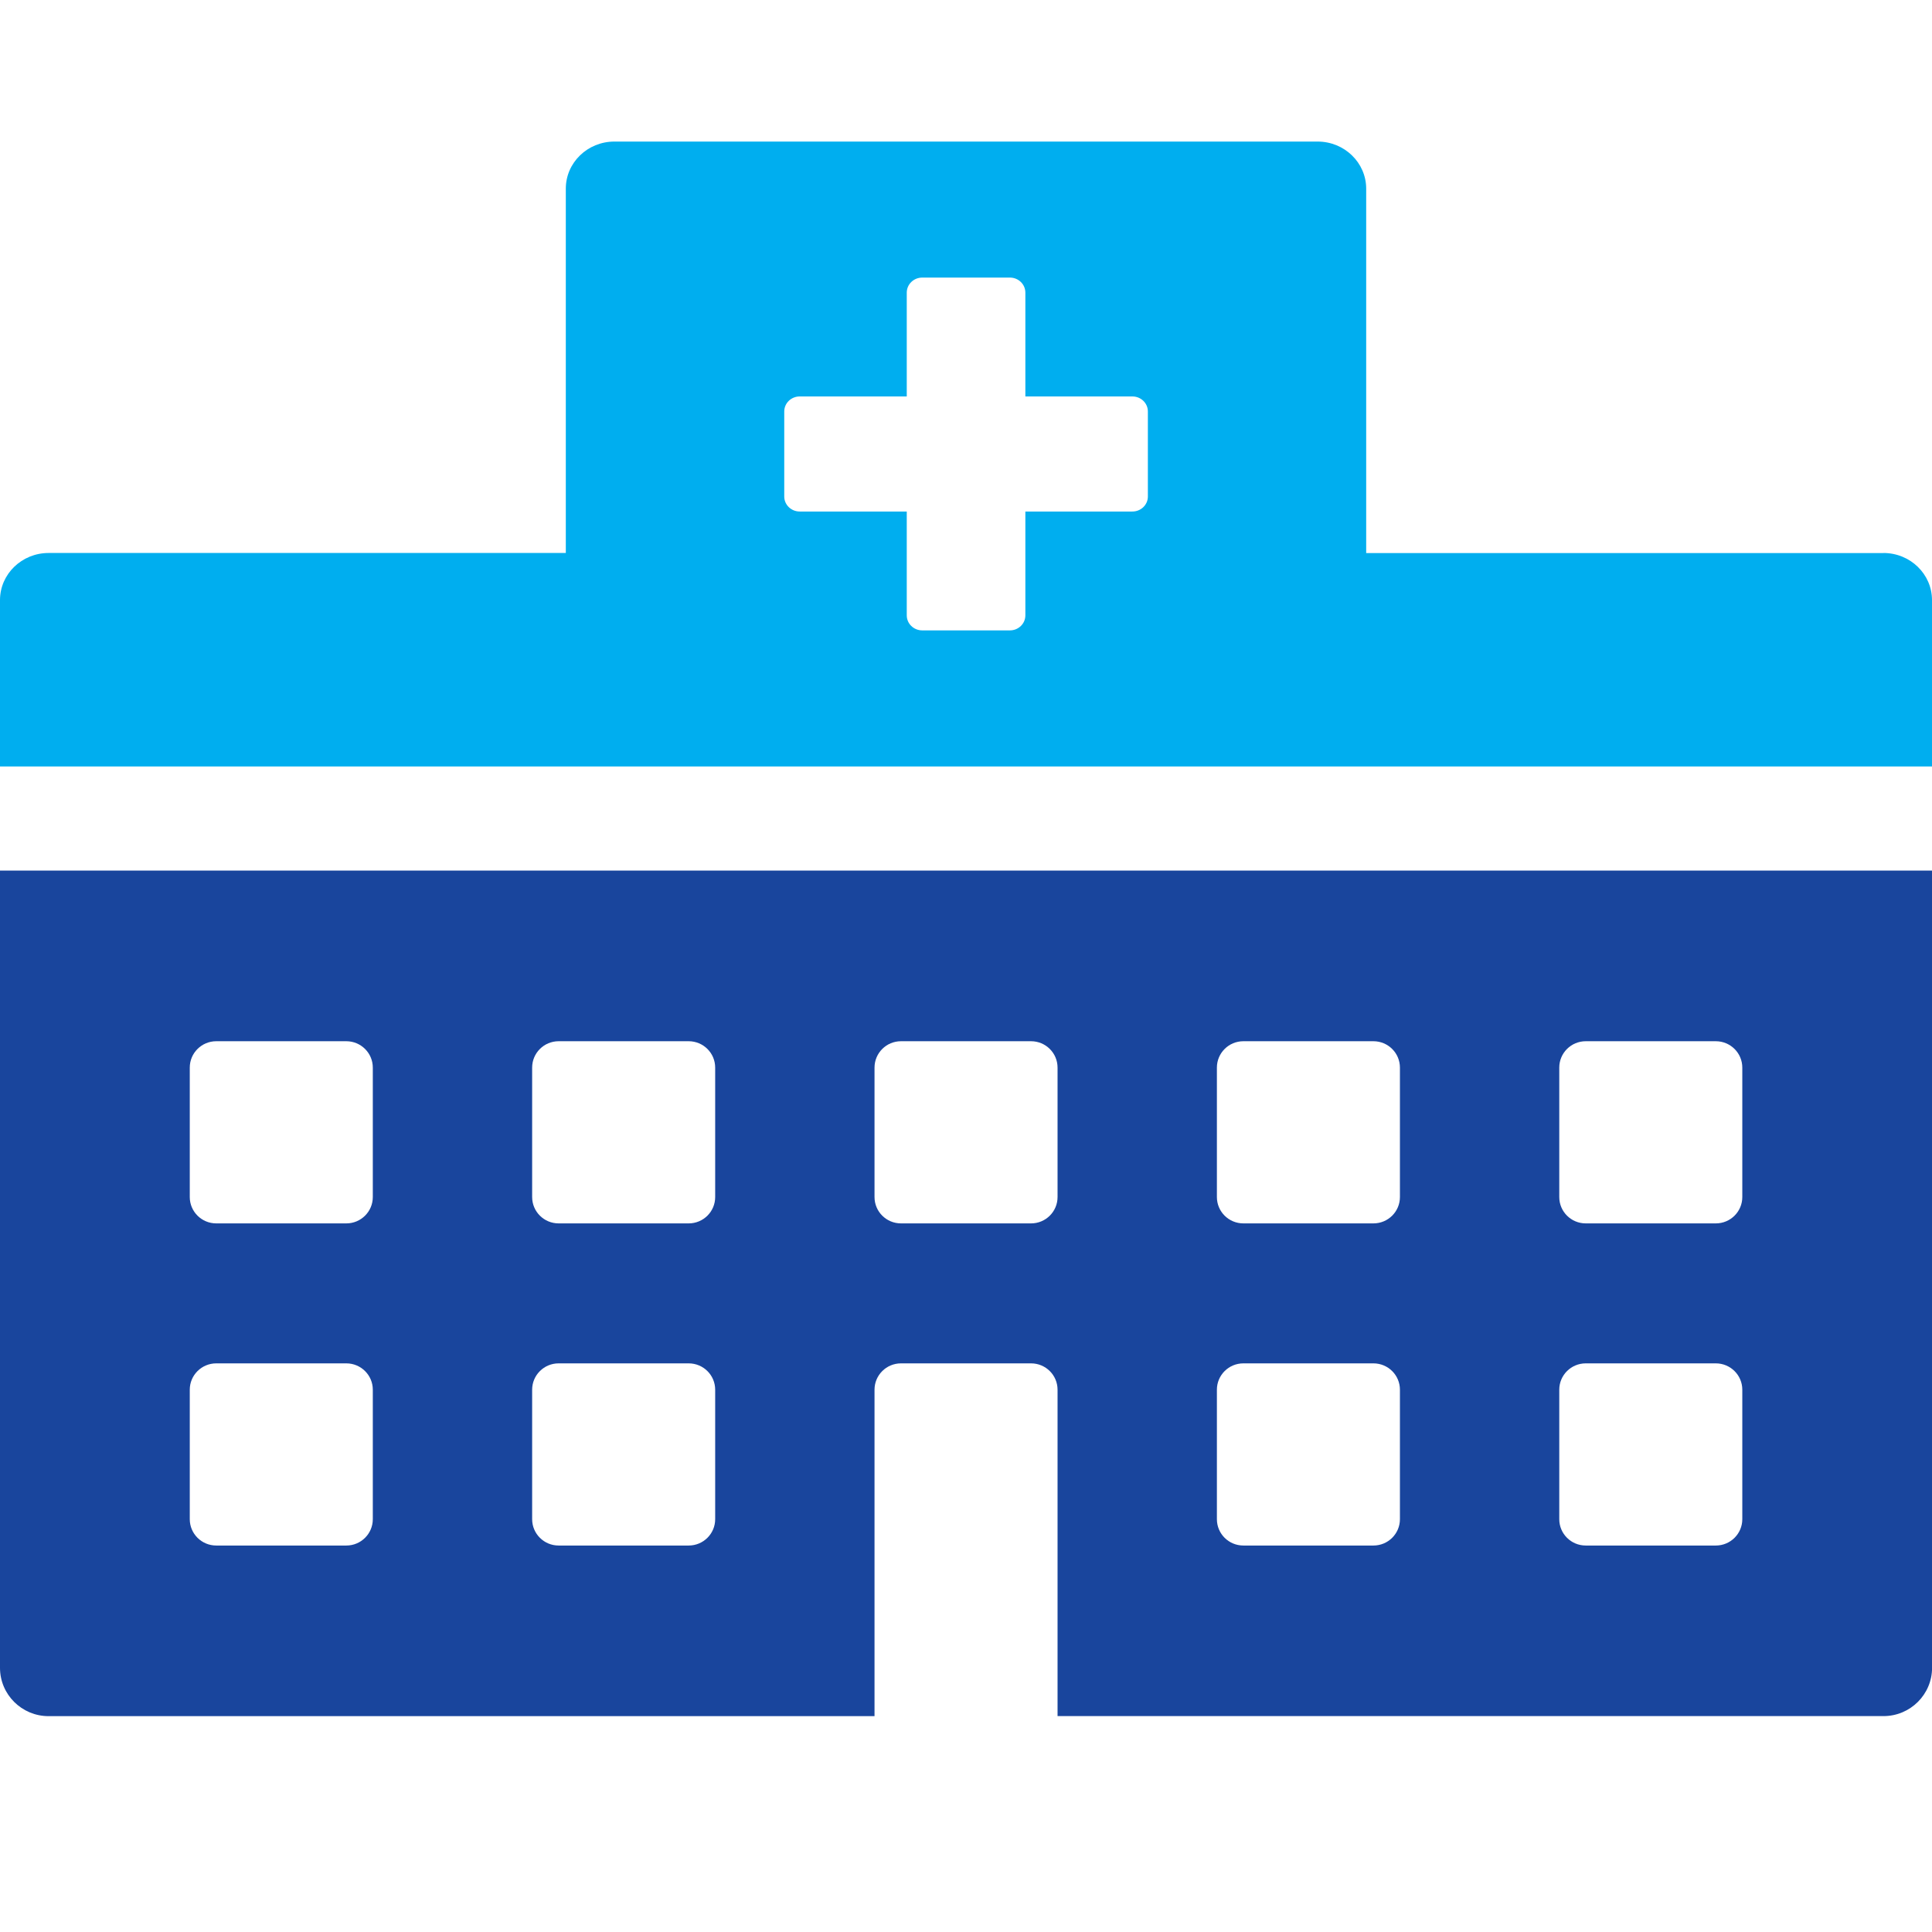
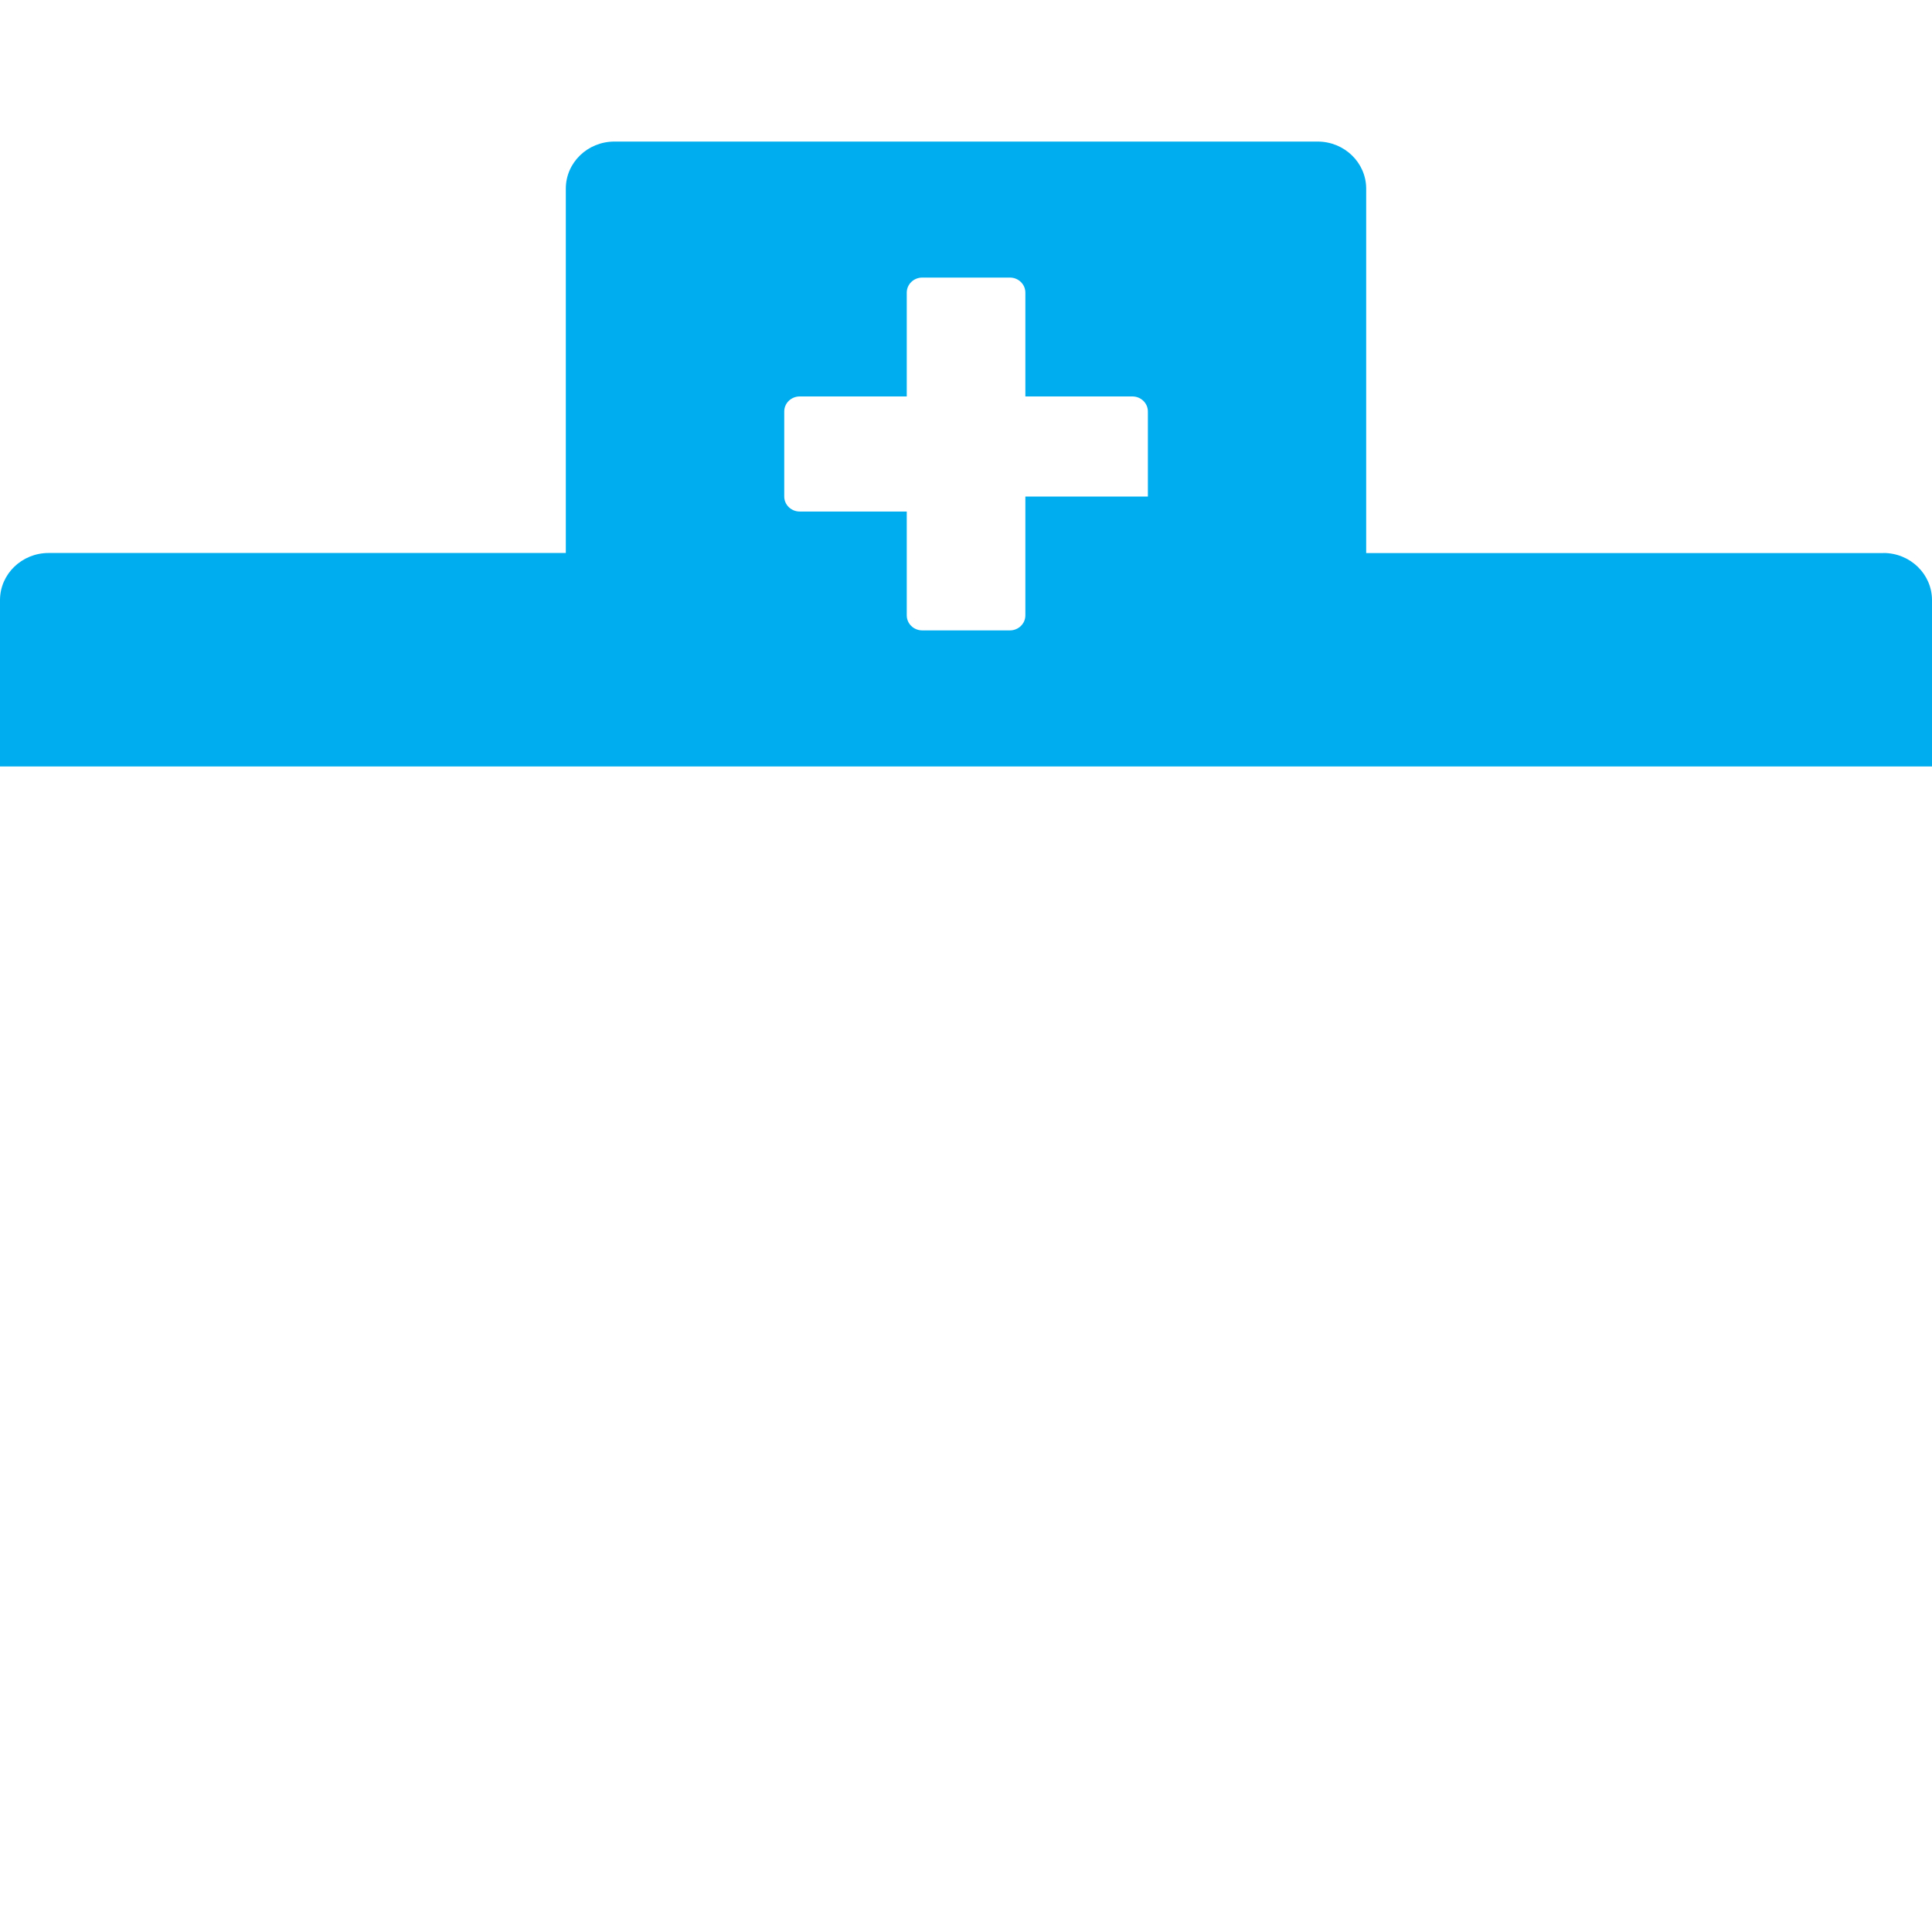
<svg xmlns="http://www.w3.org/2000/svg" width="80" height="80" viewBox="0 0 80 80" fill="none">
  <g clip-path="url(#clip0_20097_24209)">
-     <path d="M0 69.061C0 70.166 0.901 71.062 2.011 71.062H36.212V57.545C36.212 56.942 36.702 56.454 37.308 56.454H42.694C43.3 56.454 43.791 56.942 43.791 57.545V71.06H77.992C79.102 71.06 80.003 70.163 80.003 69.058V36.05H0V69.058V69.061ZM64.566 44.207C64.566 43.604 65.056 43.115 65.662 43.115H71.048C71.654 43.115 72.145 43.604 72.145 44.207V49.567C72.145 50.17 71.654 50.658 71.048 50.658H65.662C65.056 50.658 64.566 50.17 64.566 49.567V44.207ZM64.566 57.545C64.566 56.942 65.056 56.454 65.662 56.454H71.048C71.654 56.454 72.145 56.942 72.145 57.545V62.906C72.145 63.509 71.654 63.997 71.048 63.997H65.662C65.056 63.997 64.566 63.509 64.566 62.906V57.545ZM50.389 44.207C50.389 43.604 50.879 43.115 51.485 43.115H56.871C57.477 43.115 57.968 43.604 57.968 44.207V49.567C57.968 50.17 57.477 50.658 56.871 50.658H51.485C50.879 50.658 50.389 50.17 50.389 49.567V44.207ZM50.389 57.545C50.389 56.942 50.879 56.454 51.485 56.454H56.871C57.477 56.454 57.968 56.942 57.968 57.545V62.906C57.968 63.509 57.477 63.997 56.871 63.997H51.485C50.879 63.997 50.389 63.509 50.389 62.906V57.545ZM36.212 44.207C36.212 43.604 36.702 43.115 37.308 43.115H42.694C43.3 43.115 43.791 43.604 43.791 44.207V49.567C43.791 50.17 43.3 50.658 42.694 50.658H37.308C36.702 50.658 36.212 50.17 36.212 49.567V44.207ZM22.035 44.207C22.035 43.604 22.526 43.115 23.131 43.115H28.517C29.123 43.115 29.614 43.604 29.614 44.207V49.567C29.614 50.17 29.123 50.658 28.517 50.658H23.131C22.526 50.658 22.035 50.17 22.035 49.567V44.207ZM22.035 57.545C22.035 56.942 22.526 56.454 23.131 56.454H28.517C29.123 56.454 29.614 56.942 29.614 57.545V62.906C29.614 63.509 29.123 63.997 28.517 63.997H23.131C22.526 63.997 22.035 63.509 22.035 62.906V57.545ZM7.858 44.207C7.858 43.604 8.349 43.115 8.954 43.115H14.341C14.946 43.115 15.437 43.604 15.437 44.207V49.567C15.437 50.17 14.946 50.658 14.341 50.658H8.954C8.349 50.658 7.858 50.17 7.858 49.567V44.207ZM7.858 57.545C7.858 56.942 8.349 56.454 8.954 56.454H14.341C14.946 56.454 15.437 56.942 15.437 57.545V62.906C15.437 63.509 14.946 63.997 14.341 63.997H8.954C8.349 63.997 7.858 63.509 7.858 62.906V57.545Z" fill="#19459D" />
-     <path d="M77.992 22.901H56.571V7.813C56.571 6.737 55.67 5.862 54.56 5.862H25.44C24.33 5.862 23.429 6.734 23.429 7.811V22.898H2.011C0.901 22.898 0 23.772 0 24.849V31.738H80V24.849C80 23.772 79.099 22.898 77.989 22.898L77.992 22.901ZM47.531 20.56C47.531 20.903 47.244 21.181 46.89 21.181H42.458V25.481C42.458 25.825 42.172 26.103 41.818 26.103H38.188C37.834 26.103 37.547 25.825 37.547 25.481V21.181H33.115C32.761 21.181 32.474 20.903 32.474 20.56V17.038C32.474 16.694 32.761 16.416 33.115 16.416H37.547V12.116C37.547 11.773 37.834 11.494 38.188 11.494H41.818C42.172 11.494 42.458 11.773 42.458 12.116V16.416H46.89C47.244 16.416 47.531 16.694 47.531 17.038V20.56Z" fill="#00AEEF" />
+     <path d="M77.992 22.901H56.571V7.813C56.571 6.737 55.67 5.862 54.56 5.862H25.44C24.33 5.862 23.429 6.734 23.429 7.811V22.898H2.011C0.901 22.898 0 23.772 0 24.849V31.738H80V24.849C80 23.772 79.099 22.898 77.989 22.898L77.992 22.901ZM47.531 20.56H42.458V25.481C42.458 25.825 42.172 26.103 41.818 26.103H38.188C37.834 26.103 37.547 25.825 37.547 25.481V21.181H33.115C32.761 21.181 32.474 20.903 32.474 20.56V17.038C32.474 16.694 32.761 16.416 33.115 16.416H37.547V12.116C37.547 11.773 37.834 11.494 38.188 11.494H41.818C42.172 11.494 42.458 11.773 42.458 12.116V16.416H46.89C47.244 16.416 47.531 16.694 47.531 17.038V20.56Z" fill="#00AEEF" />
  </g>
  <defs>
    <clipPath id="clip0_20097_24209">
      <rect width="80" height="69" fill="white" transform="translate(0 5)" />
    </clipPath>
  </defs>
</svg>